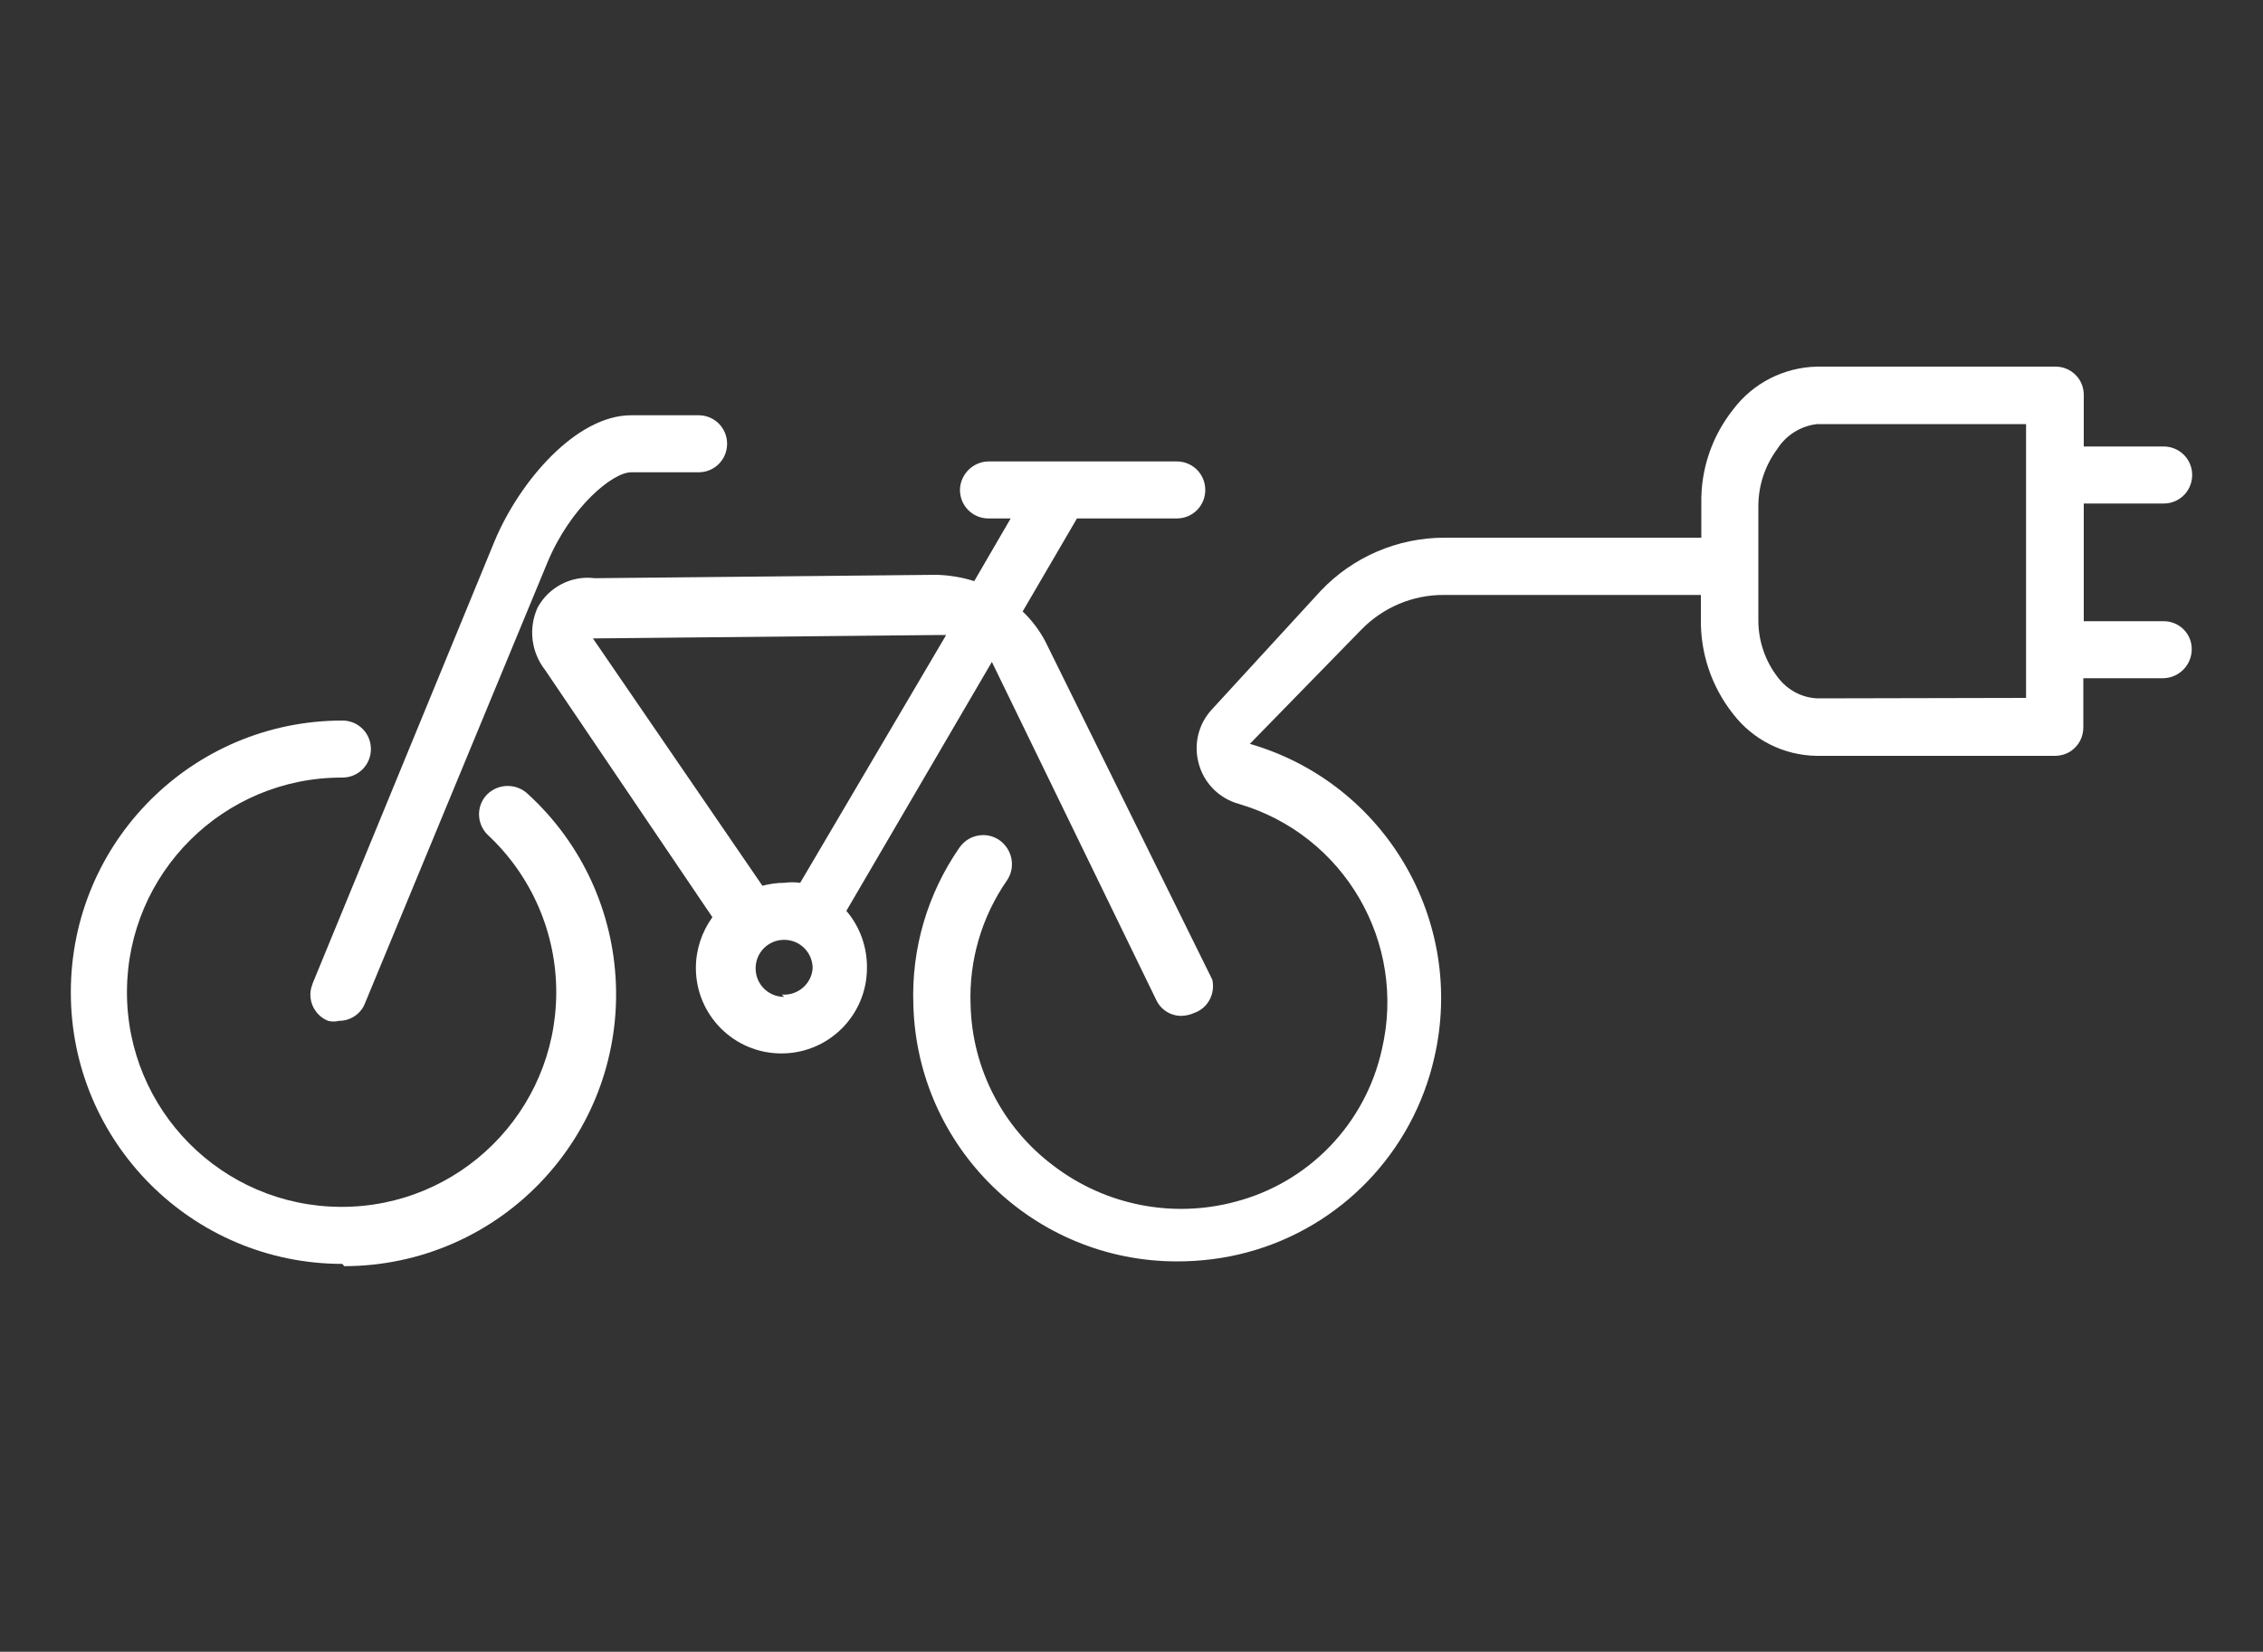
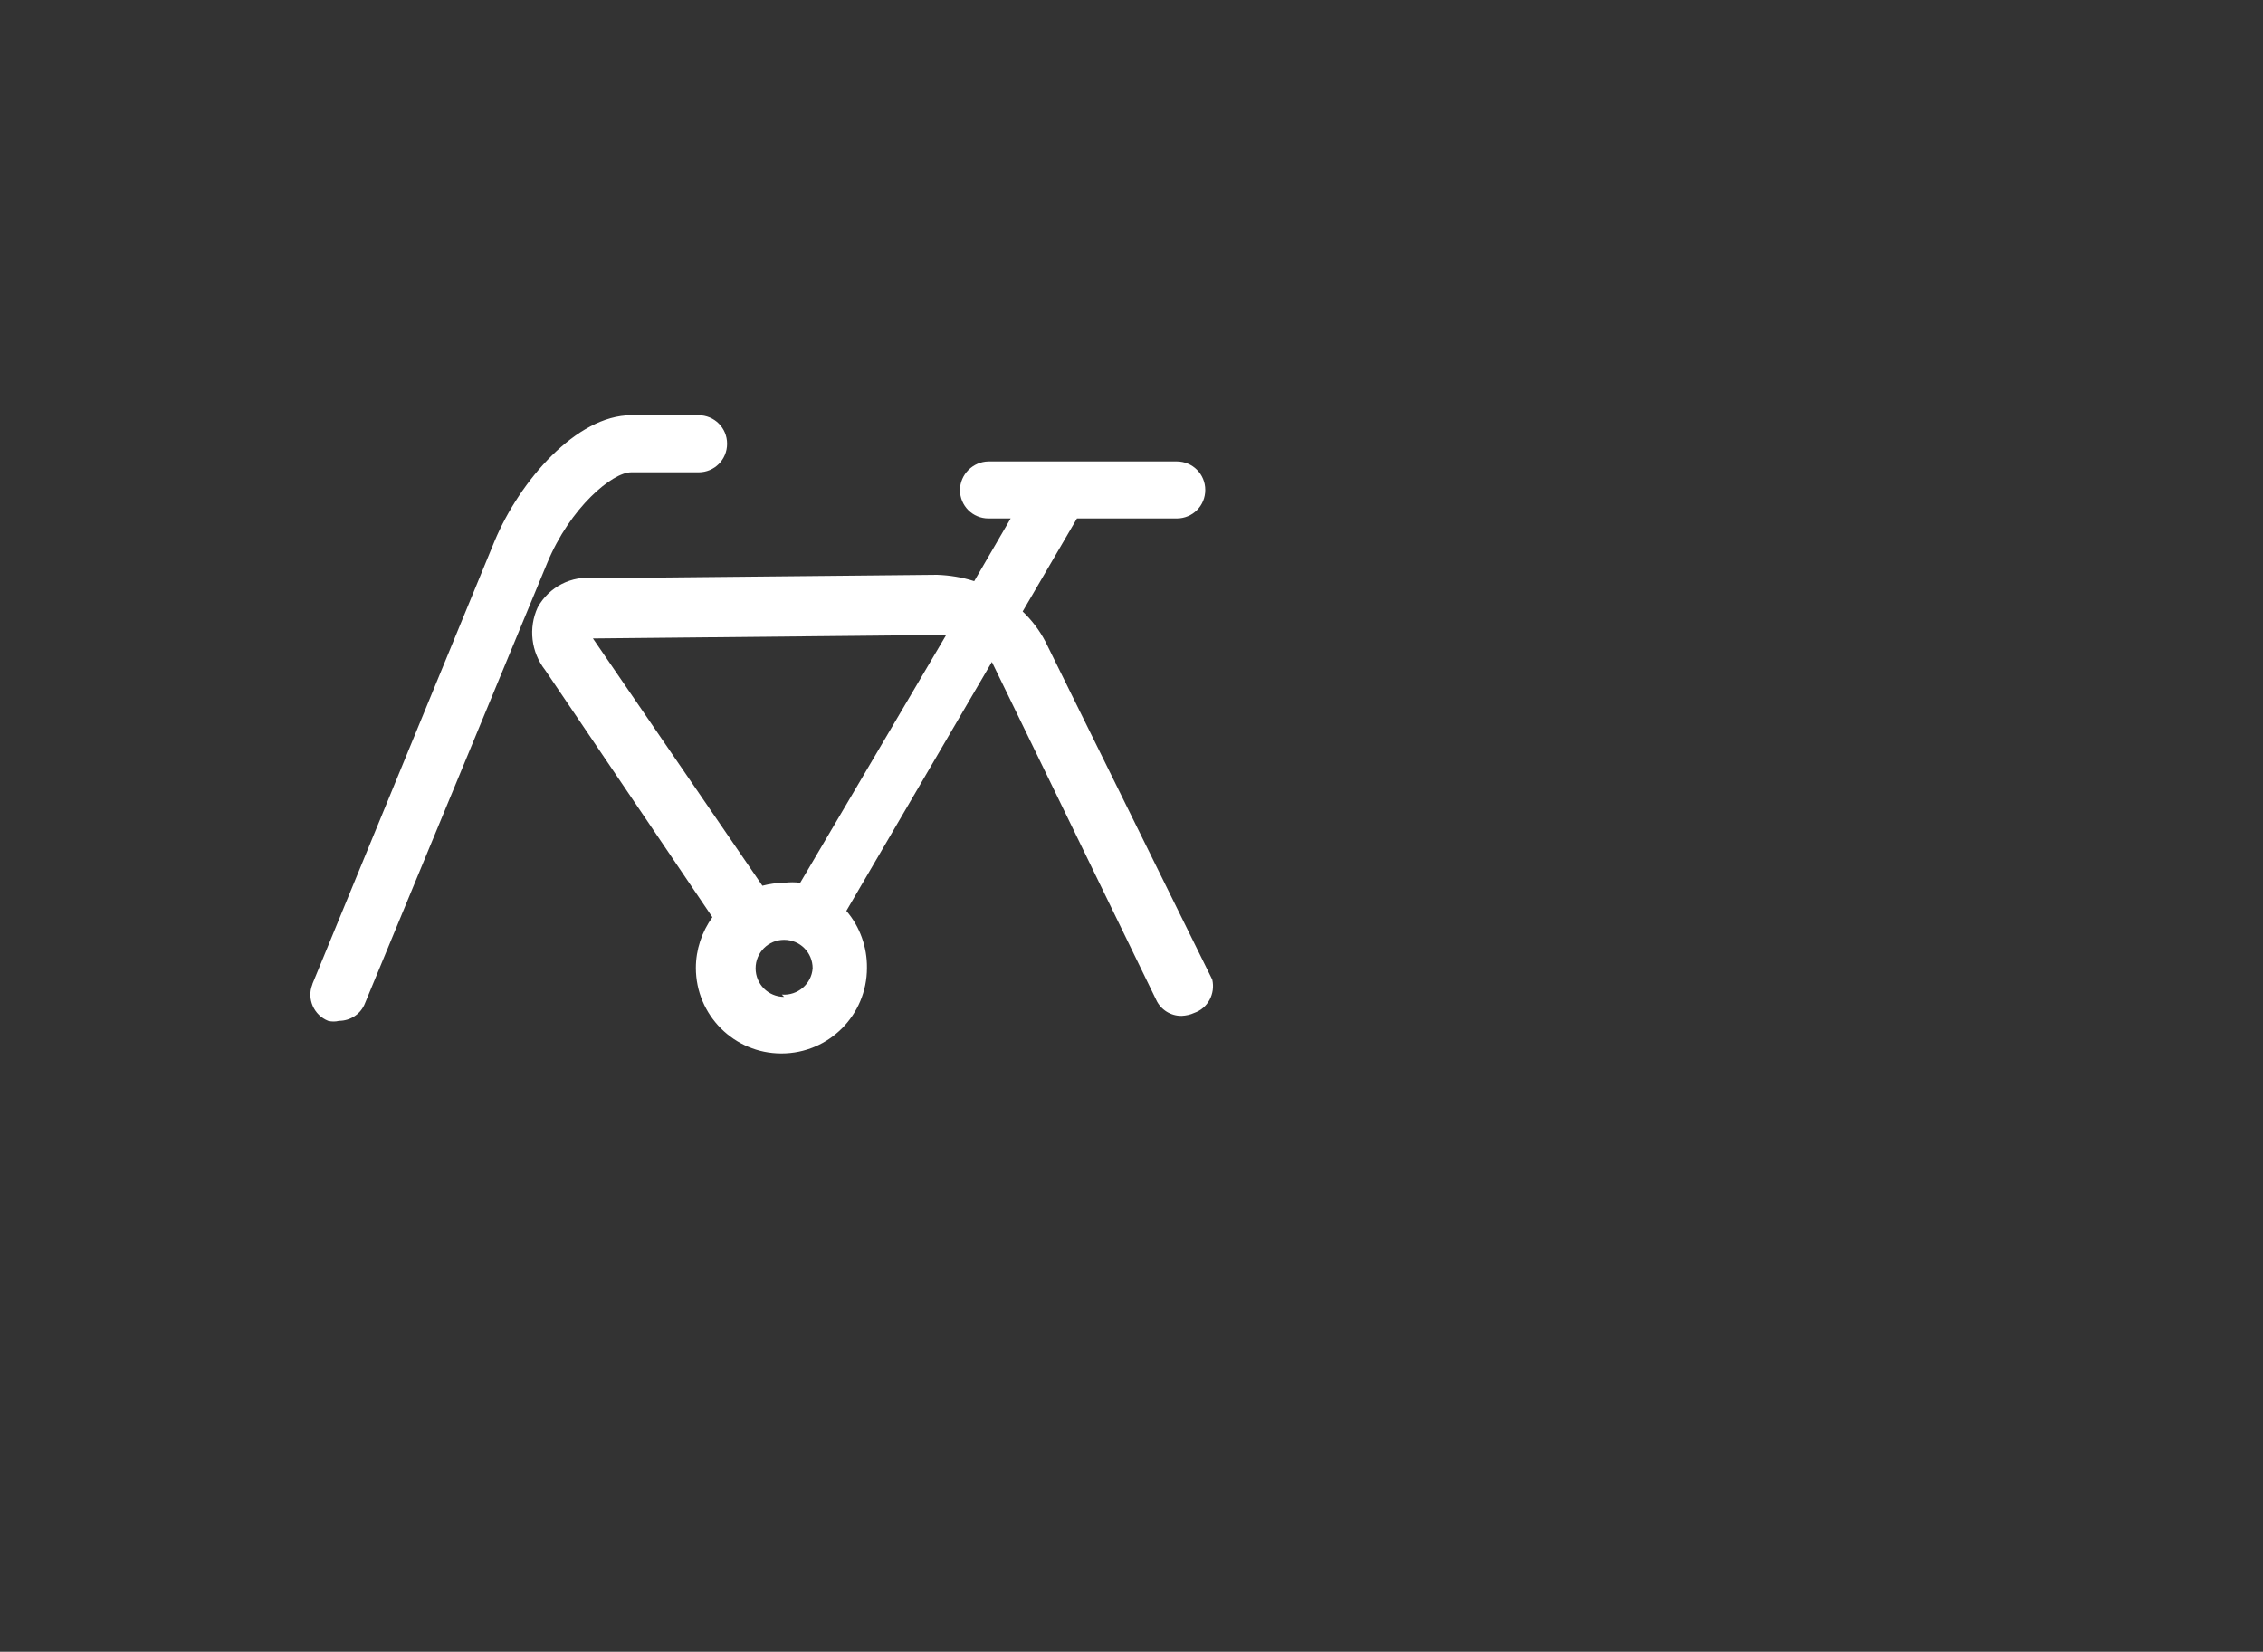
<svg xmlns="http://www.w3.org/2000/svg" version="1.1" id="Ebene_1" x="0px" y="0px" viewBox="0 0 100 72.99" style="enable-background:new 0 0 100 72.99;" xml:space="preserve">
  <rect x="0" y="0" width="100" height="72.99" fill="#333333" stroke="none" />
  <style type="text/css">
	.st0{fill:#FFFFFF;}
</style>
  <g id="Ebike-Schiff">
    <g id="Ebene_2-2_2_">
      <path class="st0" d="M14.98,45.11c-0.16,0.04-0.32,0.04-0.48,0c-0.63-0.25-0.95-0.97-0.7-1.6c0-0.01,0.01-0.02,0.01-0.04    l8.05-19.57c1.11-2.65,3.61-5.55,6.03-5.55h2.98c0.7,0,1.26,0.56,1.26,1.26c0,0.7-0.56,1.26-1.26,1.26h-2.98    c-0.83,0-2.7,1.56-3.71,4.01l-8.05,19.45C15.95,44.8,15.49,45.11,14.98,45.11z" />
-       <path class="st0" d="M15.13,55.85c-6.63,0-12.01-5.38-12-12.01c0-6.63,5.37-12,12-12c0.7,0,1.26,0.56,1.26,1.26    c0,0.7-0.56,1.26-1.26,1.26c-5.24-0.02-9.5,4.21-9.52,9.45c-0.02,5.24,4.21,9.5,9.45,9.52c5.24,0.02,9.5-4.21,9.52-9.45    c0.01-2.65-1.09-5.19-3.04-7c-0.49-0.49-0.5-1.29-0.01-1.78c0,0,0,0,0.01-0.01c0.5-0.48,1.29-0.48,1.79,0    c4.89,4.48,5.22,12.07,0.74,16.96c-2.28,2.49-5.49,3.9-8.86,3.9L15.13,55.85z" />
      <path class="st0" d="M53.57,43.29L46.2,28.36c-0.26-0.5-0.6-0.95-1.01-1.34l2.4-4.11H52c0.7,0,1.26-0.56,1.26-1.26    c0-0.7-0.56-1.26-1.26-1.26h-8.32c-0.69,0.01-1.25,0.57-1.26,1.26c0,0.7,0.56,1.26,1.26,1.26h0.98l-1.61,2.77    c-0.53-0.17-1.08-0.26-1.64-0.28l-15.13,0.15c-1.02-0.13-2.02,0.38-2.52,1.29c-0.42,0.91-0.29,1.98,0.33,2.77l7.39,10.92    c-0.47,0.65-0.73,1.44-0.73,2.24c0,2.09,1.69,3.78,3.78,3.78s3.78-1.69,3.78-3.78c0.01-0.92-0.31-1.82-0.91-2.52l6.43-11l0,0    l7.26,14.93c0.2,0.44,0.65,0.72,1.13,0.71c0.19-0.01,0.38-0.05,0.55-0.13C53.38,44.55,53.71,43.91,53.57,43.29z M34.65,44.05    c-0.7,0-1.26-0.56-1.26-1.26c0-0.7,0.56-1.26,1.26-1.26c0.7,0,1.26,0.56,1.26,1.26c-0.05,0.69-0.66,1.21-1.35,1.16h-0.01    L34.65,44.05z M35.36,39.01c-0.23-0.03-0.47-0.03-0.71,0c-0.32,0-0.65,0.05-0.96,0.13L26.2,28.21l0,0h0.18l15.13-0.15h0.3    L35.36,39.01z" />
-       <path class="st0" d="M95.61,27.45h-3.53v-5.2h3.53c0.7,0,1.26-0.56,1.26-1.26c0-0.7-0.56-1.26-1.26-1.26h-3.53v-2.27    c0-0.33-0.12-0.65-0.35-0.88c-0.24-0.25-0.58-0.39-0.93-0.38H80.3c-1.46,0.03-2.83,0.72-3.71,1.89c-0.94,1.18-1.44,2.65-1.41,4.16    v1.51H63.83c-2.07,0-4.05,0.85-5.47,2.35l-4.79,5.22c-0.6,0.63-0.83,1.53-0.61,2.37c0.22,0.88,0.89,1.57,1.77,1.82    c4.67,1.36,7.45,6.14,6.33,10.87c-0.73,3.27-3.22,5.86-6.46,6.71c-2.78,0.75-5.76,0.16-8.05-1.59c-2.24-1.68-3.59-4.29-3.66-7.09    c-0.08-1.97,0.49-3.91,1.61-5.52c0.39-0.58,0.24-1.36-0.33-1.77c-0.57-0.4-1.36-0.26-1.76,0.31l-0.01,0.01    c-1.41,2.03-2.13,4.46-2.04,6.94c0.16,6.32,5.33,11.35,11.65,11.35c1.05,0,2.09-0.13,3.1-0.4c4.14-1.11,7.32-4.42,8.27-8.6    c1.4-6.05-2.18-12.14-8.15-13.87l4.92-5.04c0.96-0.99,2.28-1.55,3.66-1.54h11.35v1.08c-0.02,1.51,0.48,2.98,1.41,4.16    c0.88,1.16,2.25,1.85,3.71,1.87H90.8c0.33,0,0.65-0.12,0.88-0.35c0.25-0.24,0.38-0.57,0.38-0.91v-2.17h3.53    c0.69-0.01,1.25-0.57,1.26-1.26C96.87,28.02,96.31,27.45,95.61,27.45z M80.33,30.86c-0.7-0.02-1.35-0.37-1.77-0.93    c-0.56-0.72-0.86-1.61-0.86-2.52v-5.04c0-0.91,0.29-1.79,0.83-2.52c0.39-0.62,1.04-1.03,1.77-1.11h9.23v2.24l0,0v7.84l0,0v2.02    L80.33,30.86z" />
    </g>
  </g>
</svg>